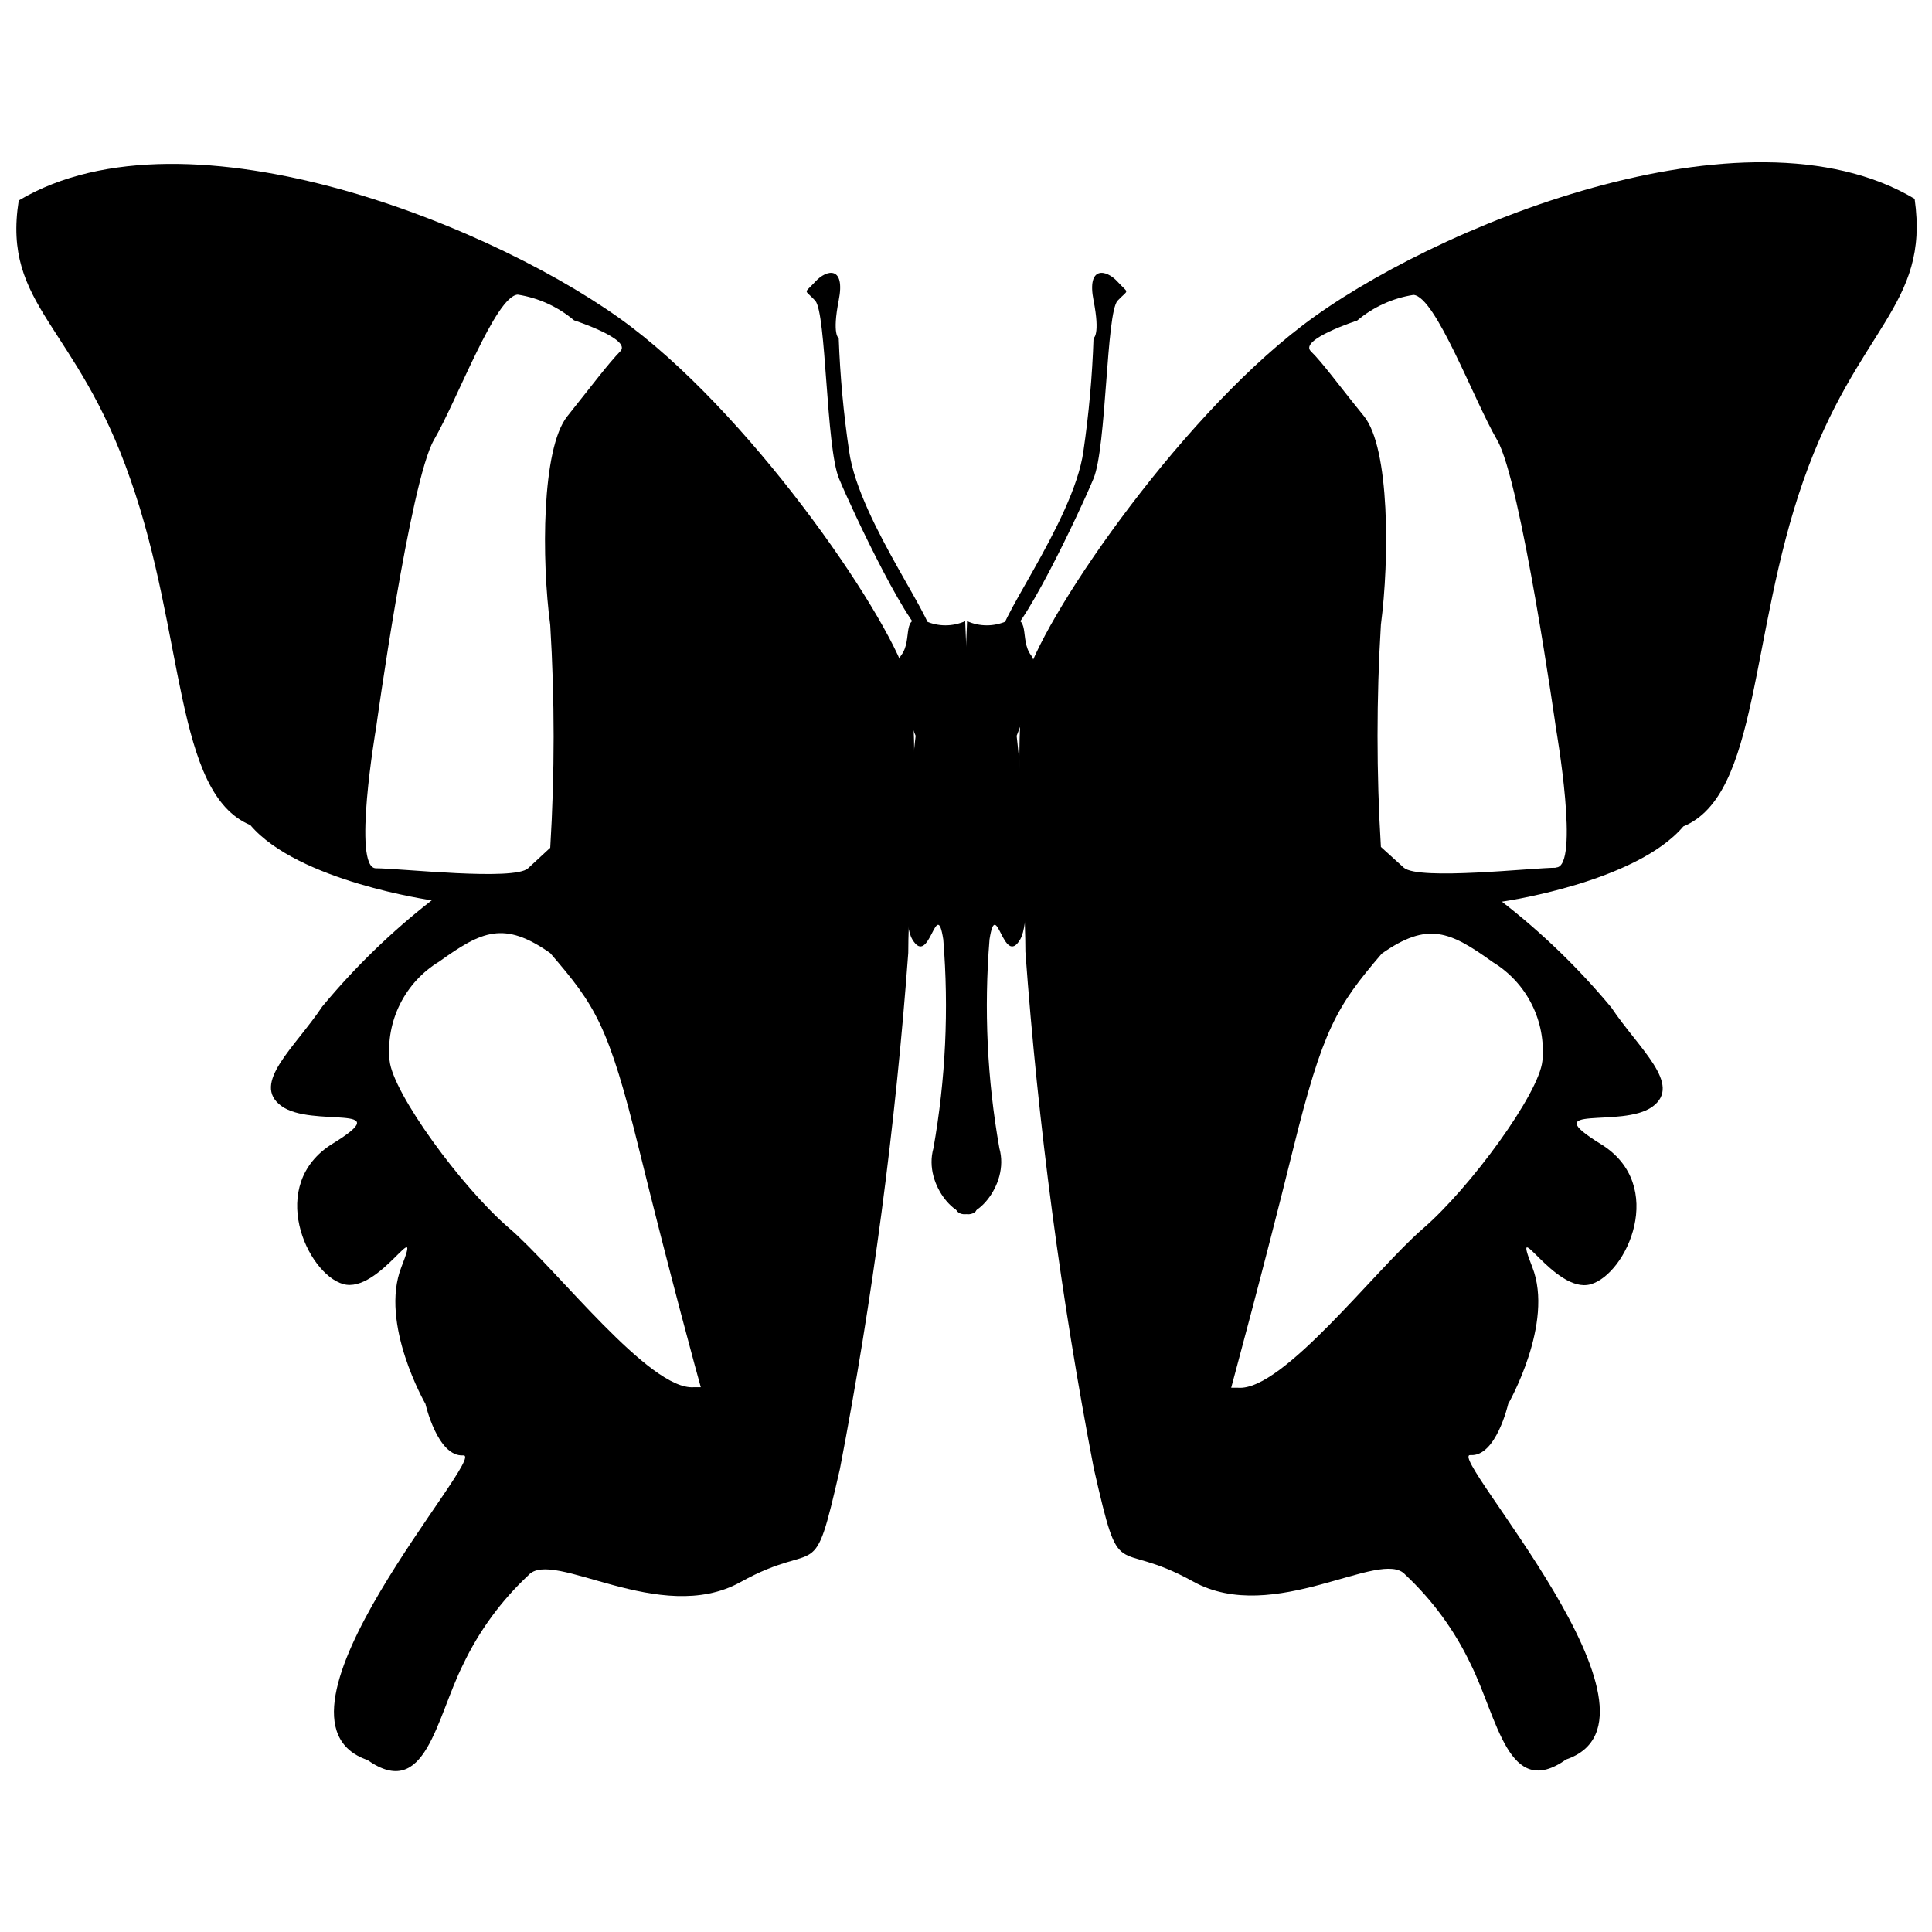
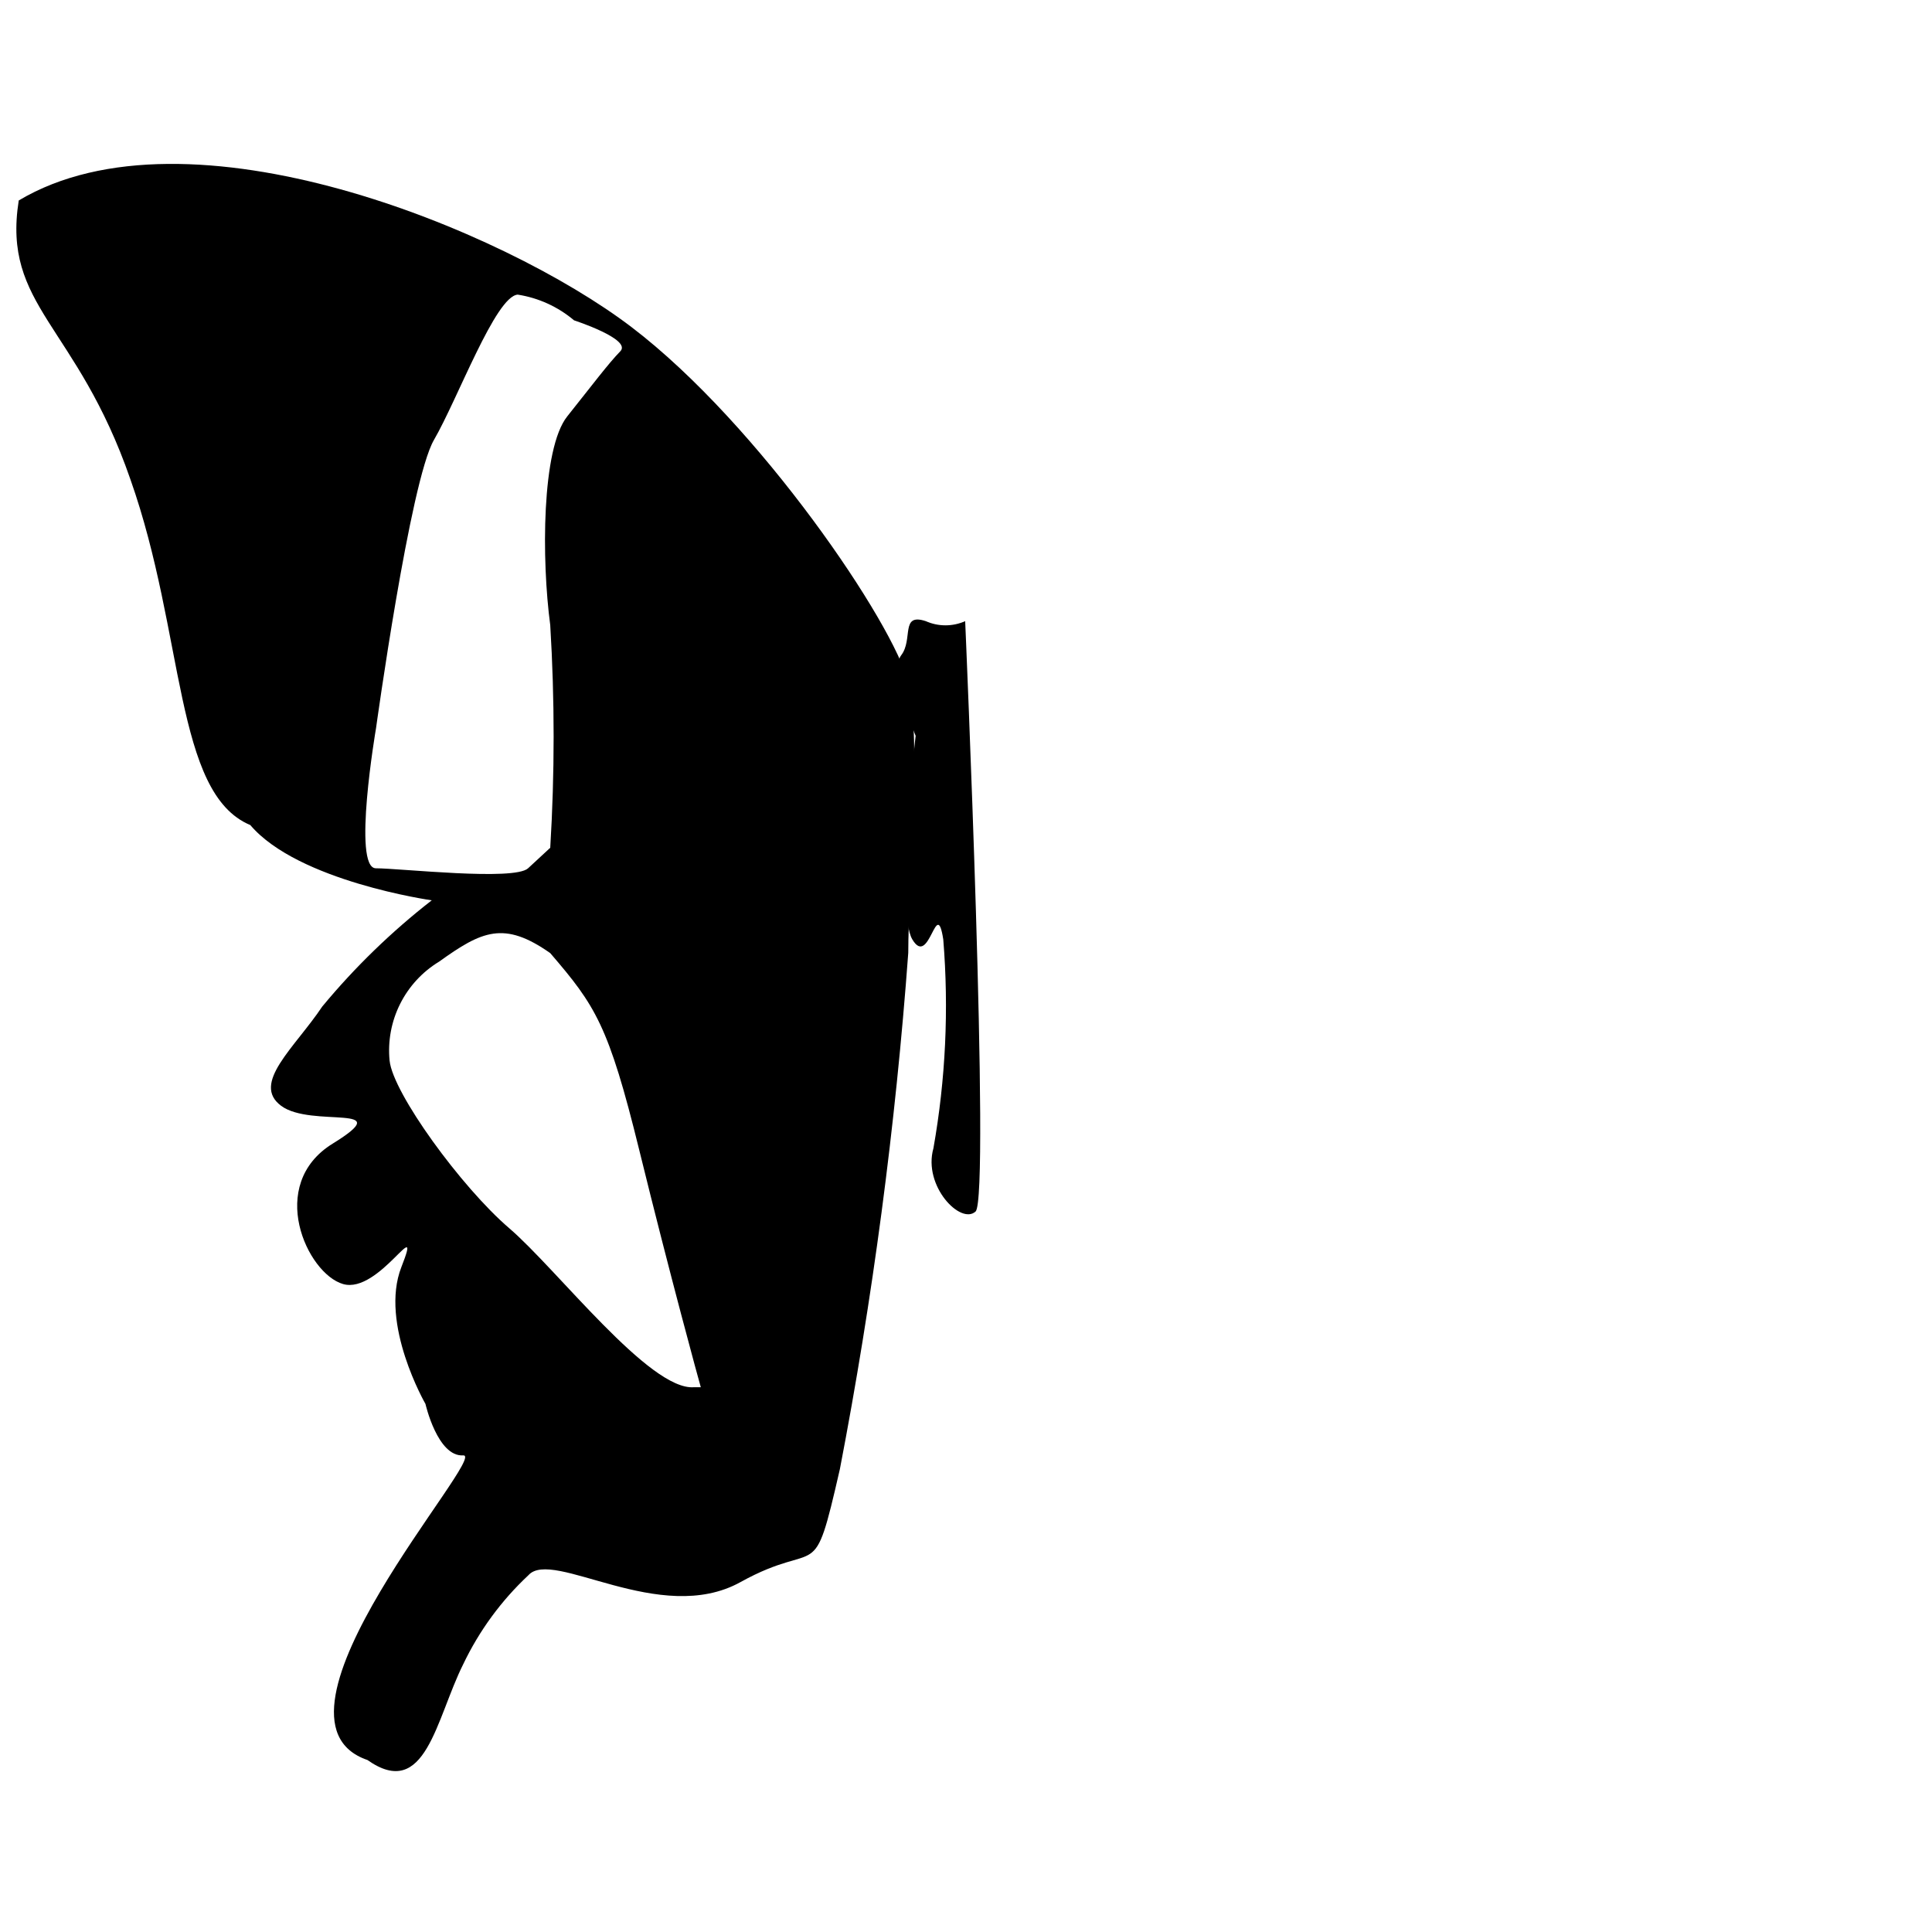
<svg xmlns="http://www.w3.org/2000/svg" width="800px" height="800px" version="1.1" viewBox="144 144 512 512">
  <defs>
    <clipPath id="b">
      <path d="m414 187h237.9v427h-237.9z" />
    </clipPath>
    <clipPath id="a">
      <path d="m148.09 187h238.91v427h-238.91z" />
    </clipPath>
  </defs>
  <g clip-path="url(#b)">
-     <path d="m651.39 196.69c-44.898-26.766-128.31 7.688-162.25 33.582-33.945 25.895-69.777 78.914-73.402 94.293-3.625 15.375 0 53.965 0 71.66 3.371 45.961 9.426 91.688 18.133 136.94 7.254 31.77 5.004 18.133 26.328 29.957s49.902-9.066 56.211-1.812l0.004-0.004c7.176 6.711 13.031 14.707 17.262 23.574 7.254 14.508 10.008 36.266 25.387 25.387 31.77-10.879-32.203-81.164-25.387-80.656 6.816 0.508 10.008-13.562 10.008-13.562s12.258-21.324 6.383-36.266 5.875 7.254 15.449 4.57c9.574-2.684 20.383-26.258 2.758-37.137s5.586-4.062 13.637-9.938c8.051-5.875-3.625-15.375-10.879-26.258-8.625-10.383-18.355-19.793-29.016-28.07 0 0 35.395-5.004 48.09-19.945 20.164-8.34 17.48-50.773 31.77-91.535 14.289-40.766 33.582-46.277 29.52-74.781zm-98.645 228.48c-0.871 8.633-19.074 33.582-31.695 44.461-12.621 10.879-37.137 43.086-48.961 42.141h-1.812s-8.848-0.797 0 0c0.363-1.449 8.34-30.609 16.32-62.887 7.981-32.277 11.605-38.152 23.574-52.152 12.258-8.633 18.133-5.875 29.449 2.25v0.004c4.426 2.688 8.008 6.57 10.328 11.203 2.324 4.629 3.293 9.824 2.797 14.98zm3.625-51.207c-6.309 0-36.266 3.41-40.328 0l-6.09-5.516c-1.188-19.613-1.188-39.281 0-58.895 2.25-17.191 2.394-46.785-4.496-55.27-6.891-8.484-10.879-14.07-14.07-17.191-3.191-3.117 12.258-8.125 12.258-8.125v0.004c4.258-3.602 9.43-5.961 14.941-6.82 5.875 0.434 15.883 27.637 22.195 38.516 6.309 10.879 15.594 76.52 15.594 76.52s6.383 36.703 0 36.703z" />
-   </g>
-   <path d="m400.29 308.61c3.324 1.48 7.121 1.48 10.445 0 6.816-2.25 3.266 4.859 6.527 9.066 3.266 4.207-3.844 21.324-3.844 21.324s5.441 46.277 0.941 53.965c-4.496 7.688-6.309-11.75-8.125 0v-0.004c-1.504 18.484-0.625 37.086 2.613 55.344 2.828 10.008-7.254 20.383-11.172 16.754-3.914-3.625 2.613-156.45 2.613-156.45z" />
-   <path d="m433.8 223.6c1.812 9.211 0 10.008 0 10.008-0.332 10.027-1.23 20.027-2.684 29.957-2.609 19.004-25.531 48.379-21.324 49.395 4.207 1.016 20.527-33.727 24.008-42.141 3.481-8.414 3.336-43.953 6.383-47.145 3.047-3.191 3.047-1.668 0-5.004-3.043-3.34-8.195-4.285-6.383 4.93z" />
+     </g>
  <g clip-path="url(#a)">
    <path d="m178.56 271.04c14.508 41.055 11.605 83.195 31.77 91.609 12.691 14.941 48.09 19.945 48.09 19.945h-0.004c-10.664 8.301-20.391 17.738-29.012 28.145-7.254 10.879-18.93 20.383-10.879 26.328 8.051 5.949 31.262-0.871 13.637 10.008-17.625 10.879-6.816 34.453 2.758 37.211s21.324-19.512 15.449-4.496 6.383 36.266 6.383 36.266 3.191 14.07 10.008 13.637c6.816-0.434-57.082 69.848-25.387 80.727 15.449 10.879 18.133-10.879 25.387-25.387 4.231-8.867 10.086-16.863 17.262-23.57 6.383-7.254 34.887 13.637 56.211 1.812s19.074 1.812 26.328-29.883h0.004c8.703-45.23 14.758-90.934 18.133-136.87 0-17.699 3.625-56.211 0-71.59-3.625-15.375-39.457-68.469-73.402-94.293-33.945-25.82-117.43-60.273-162.33-33.512-4.426 28.074 15.375 32.789 29.594 73.914zm81.816 127.8c11.316-8.125 17.191-10.879 29.449-2.25 11.969 13.926 15.449 19.074 23.574 52.152 8.125 33.074 15.883 61.434 16.32 62.887 8.922-0.652 0 0 0 0h-1.812c-11.75 0.941-36.266-31.262-48.961-42.141-12.691-10.879-30.828-35.832-31.695-44.391l-0.004-0.004c-0.508-5.168 0.453-10.375 2.777-15.02 2.324-4.648 5.91-8.543 10.352-11.234zm-16.754-61.652s9.066-65.715 15.375-76.594 16.32-38.078 22.195-38.516c5.512 0.855 10.68 3.215 14.941 6.816 0 0 15.375 5.004 12.258 8.195s-7.254 8.703-14.07 17.262c-6.816 8.559-6.816 38.078-4.496 55.344h-0.004c1.195 19.637 1.195 39.332 0 58.969l-5.875 5.441c-3.699 3.41-34.02 0-40.328 0-6.309 0 0-36.922 0-36.922z" />
  </g>
  <path d="m399.78 308.61c-3.324 1.48-7.121 1.48-10.445 0-6.816-2.25-3.266 4.859-6.527 9.066-3.266 4.207 3.844 21.324 3.844 21.324s-5.441 46.277-0.871 53.965 6.383-11.75 8.195 0v-0.004c1.508 18.484 0.629 37.086-2.609 55.344-2.828 10.008 7.254 20.383 11.172 16.754 3.914-3.625-2.758-156.45-2.758-156.45z" />
-   <path d="m366.27 223.6c-1.812 9.211 0 10.008 0 10.008 0.359 10.027 1.281 20.031 2.758 29.957 2.609 19.004 25.531 48.379 21.324 49.395-4.207 1.016-20.527-33.727-24.008-42.141-3.481-8.414-3.336-43.953-6.309-47.145-2.973-3.191-3.047-1.668 0-5.004 3.043-3.34 8.051-4.285 6.234 4.93z" />
+   <path d="m366.27 223.6z" />
</svg>